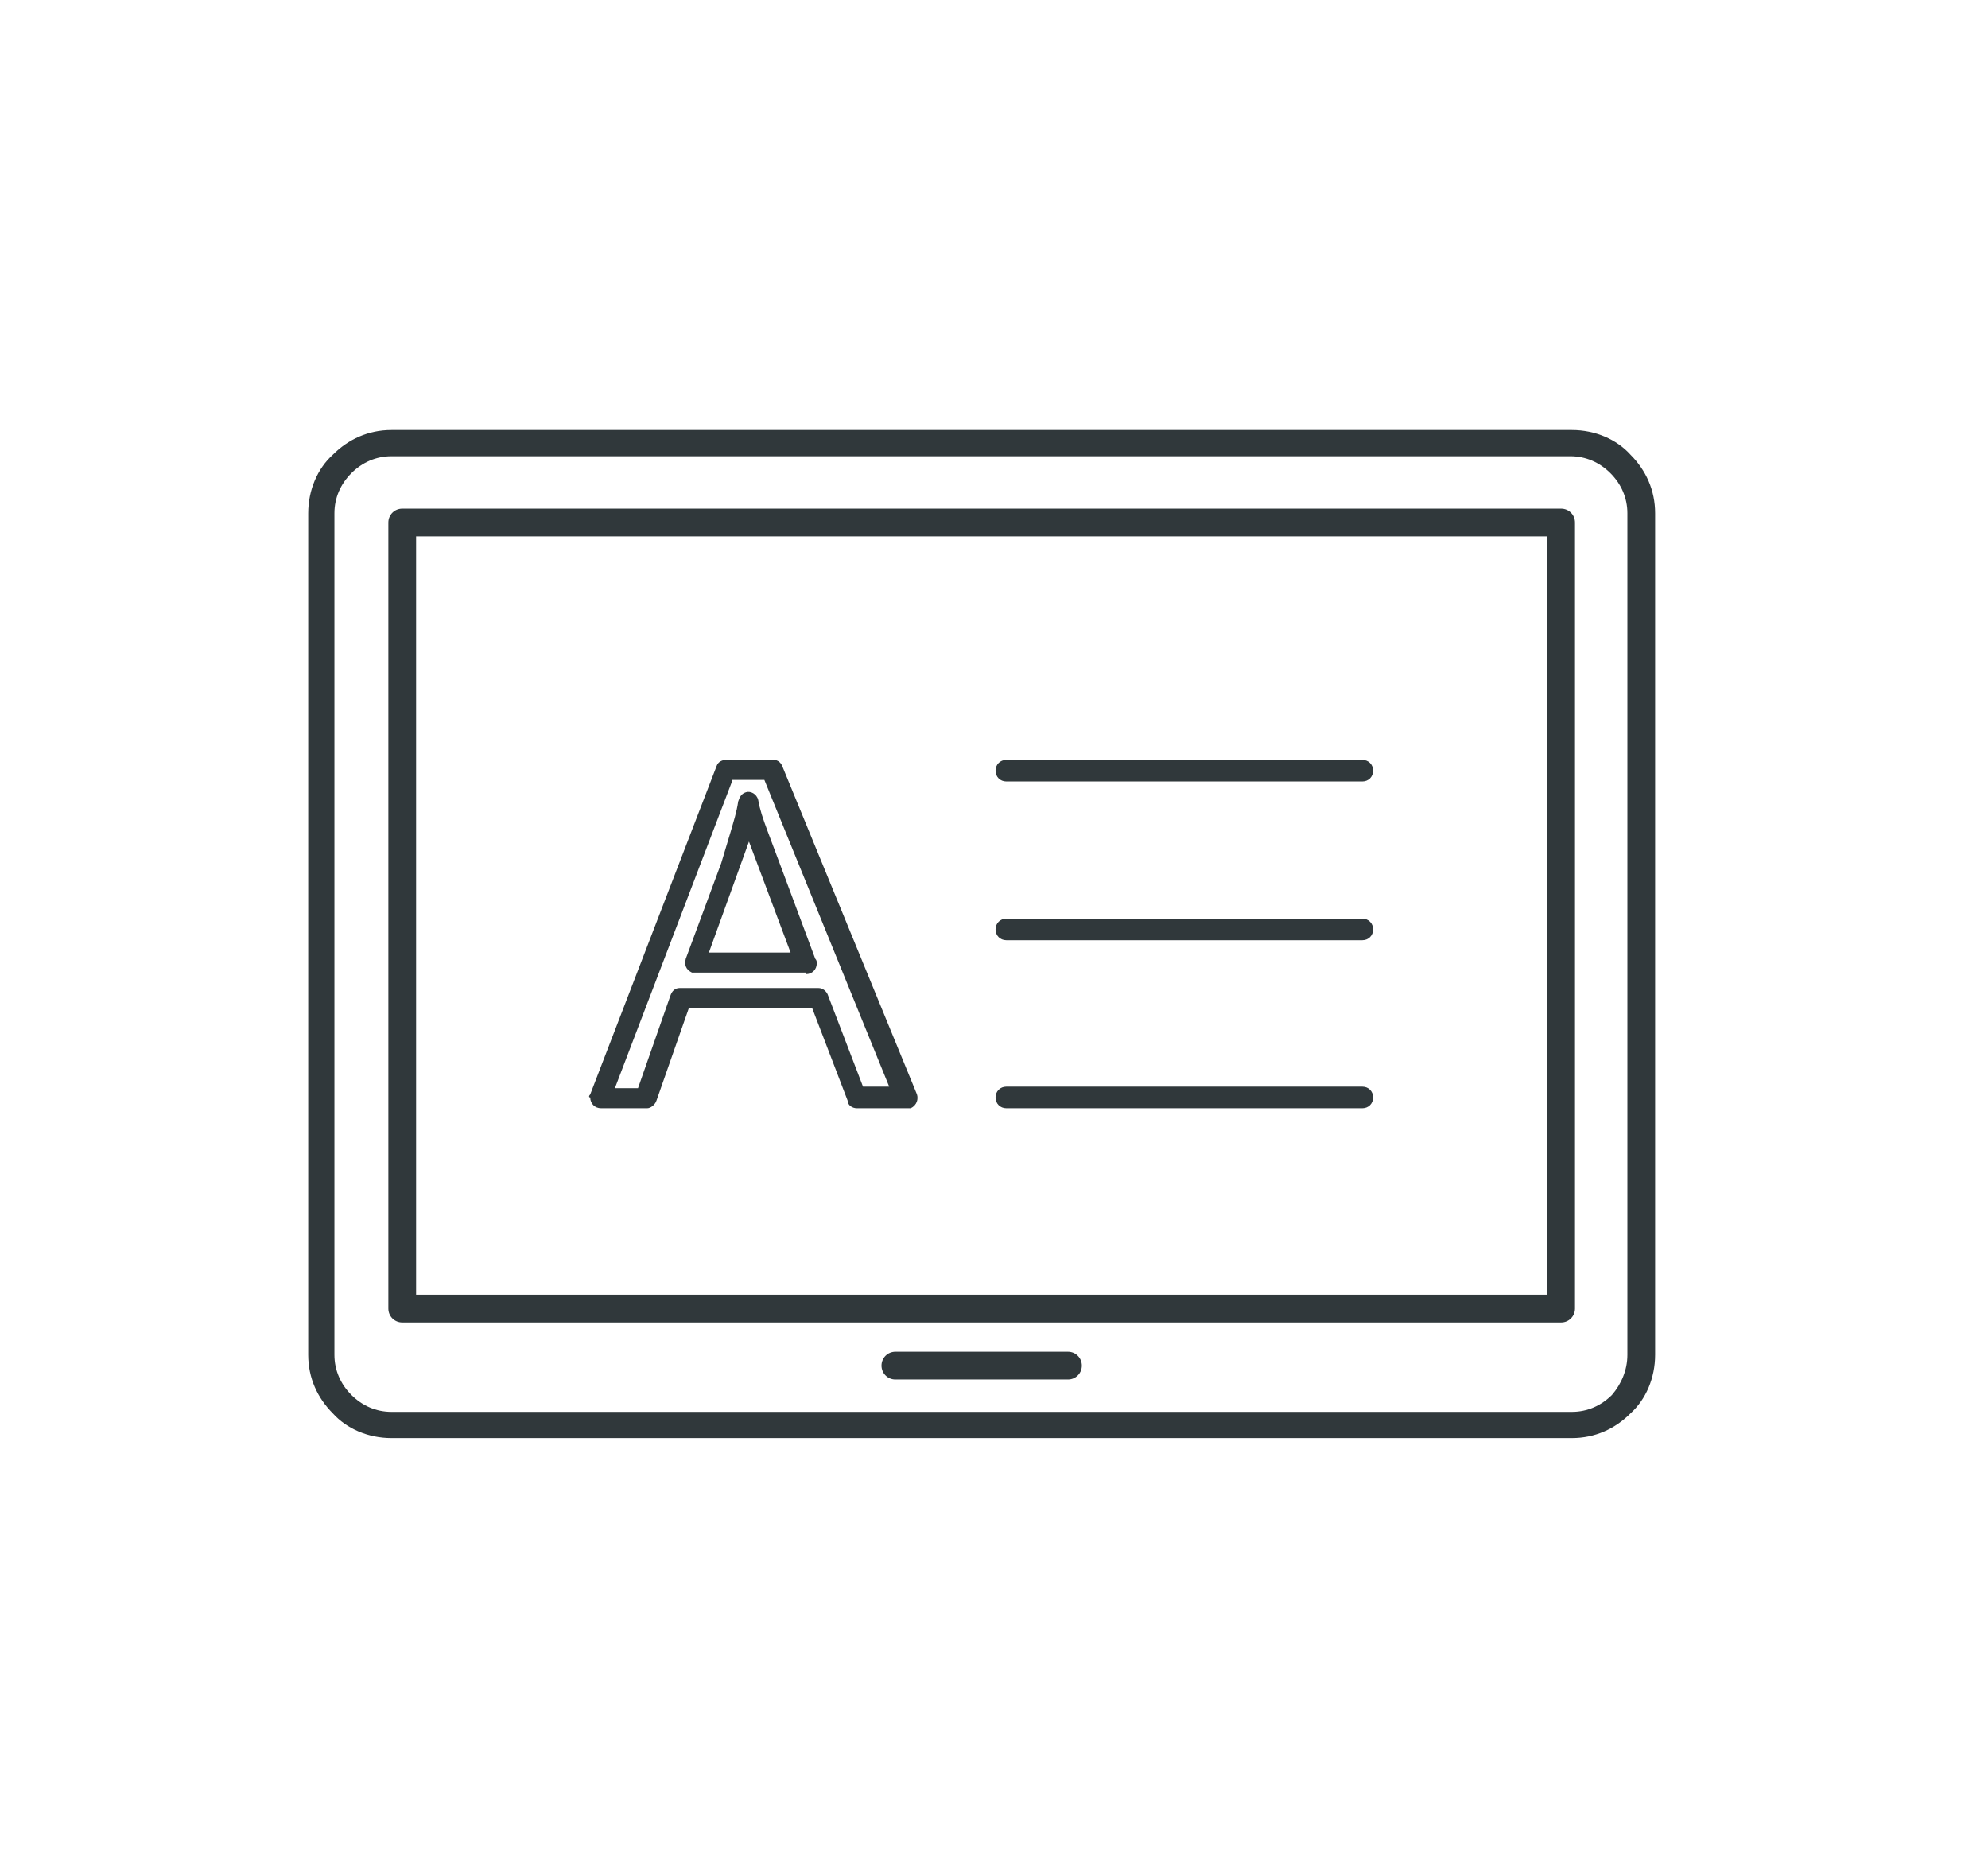
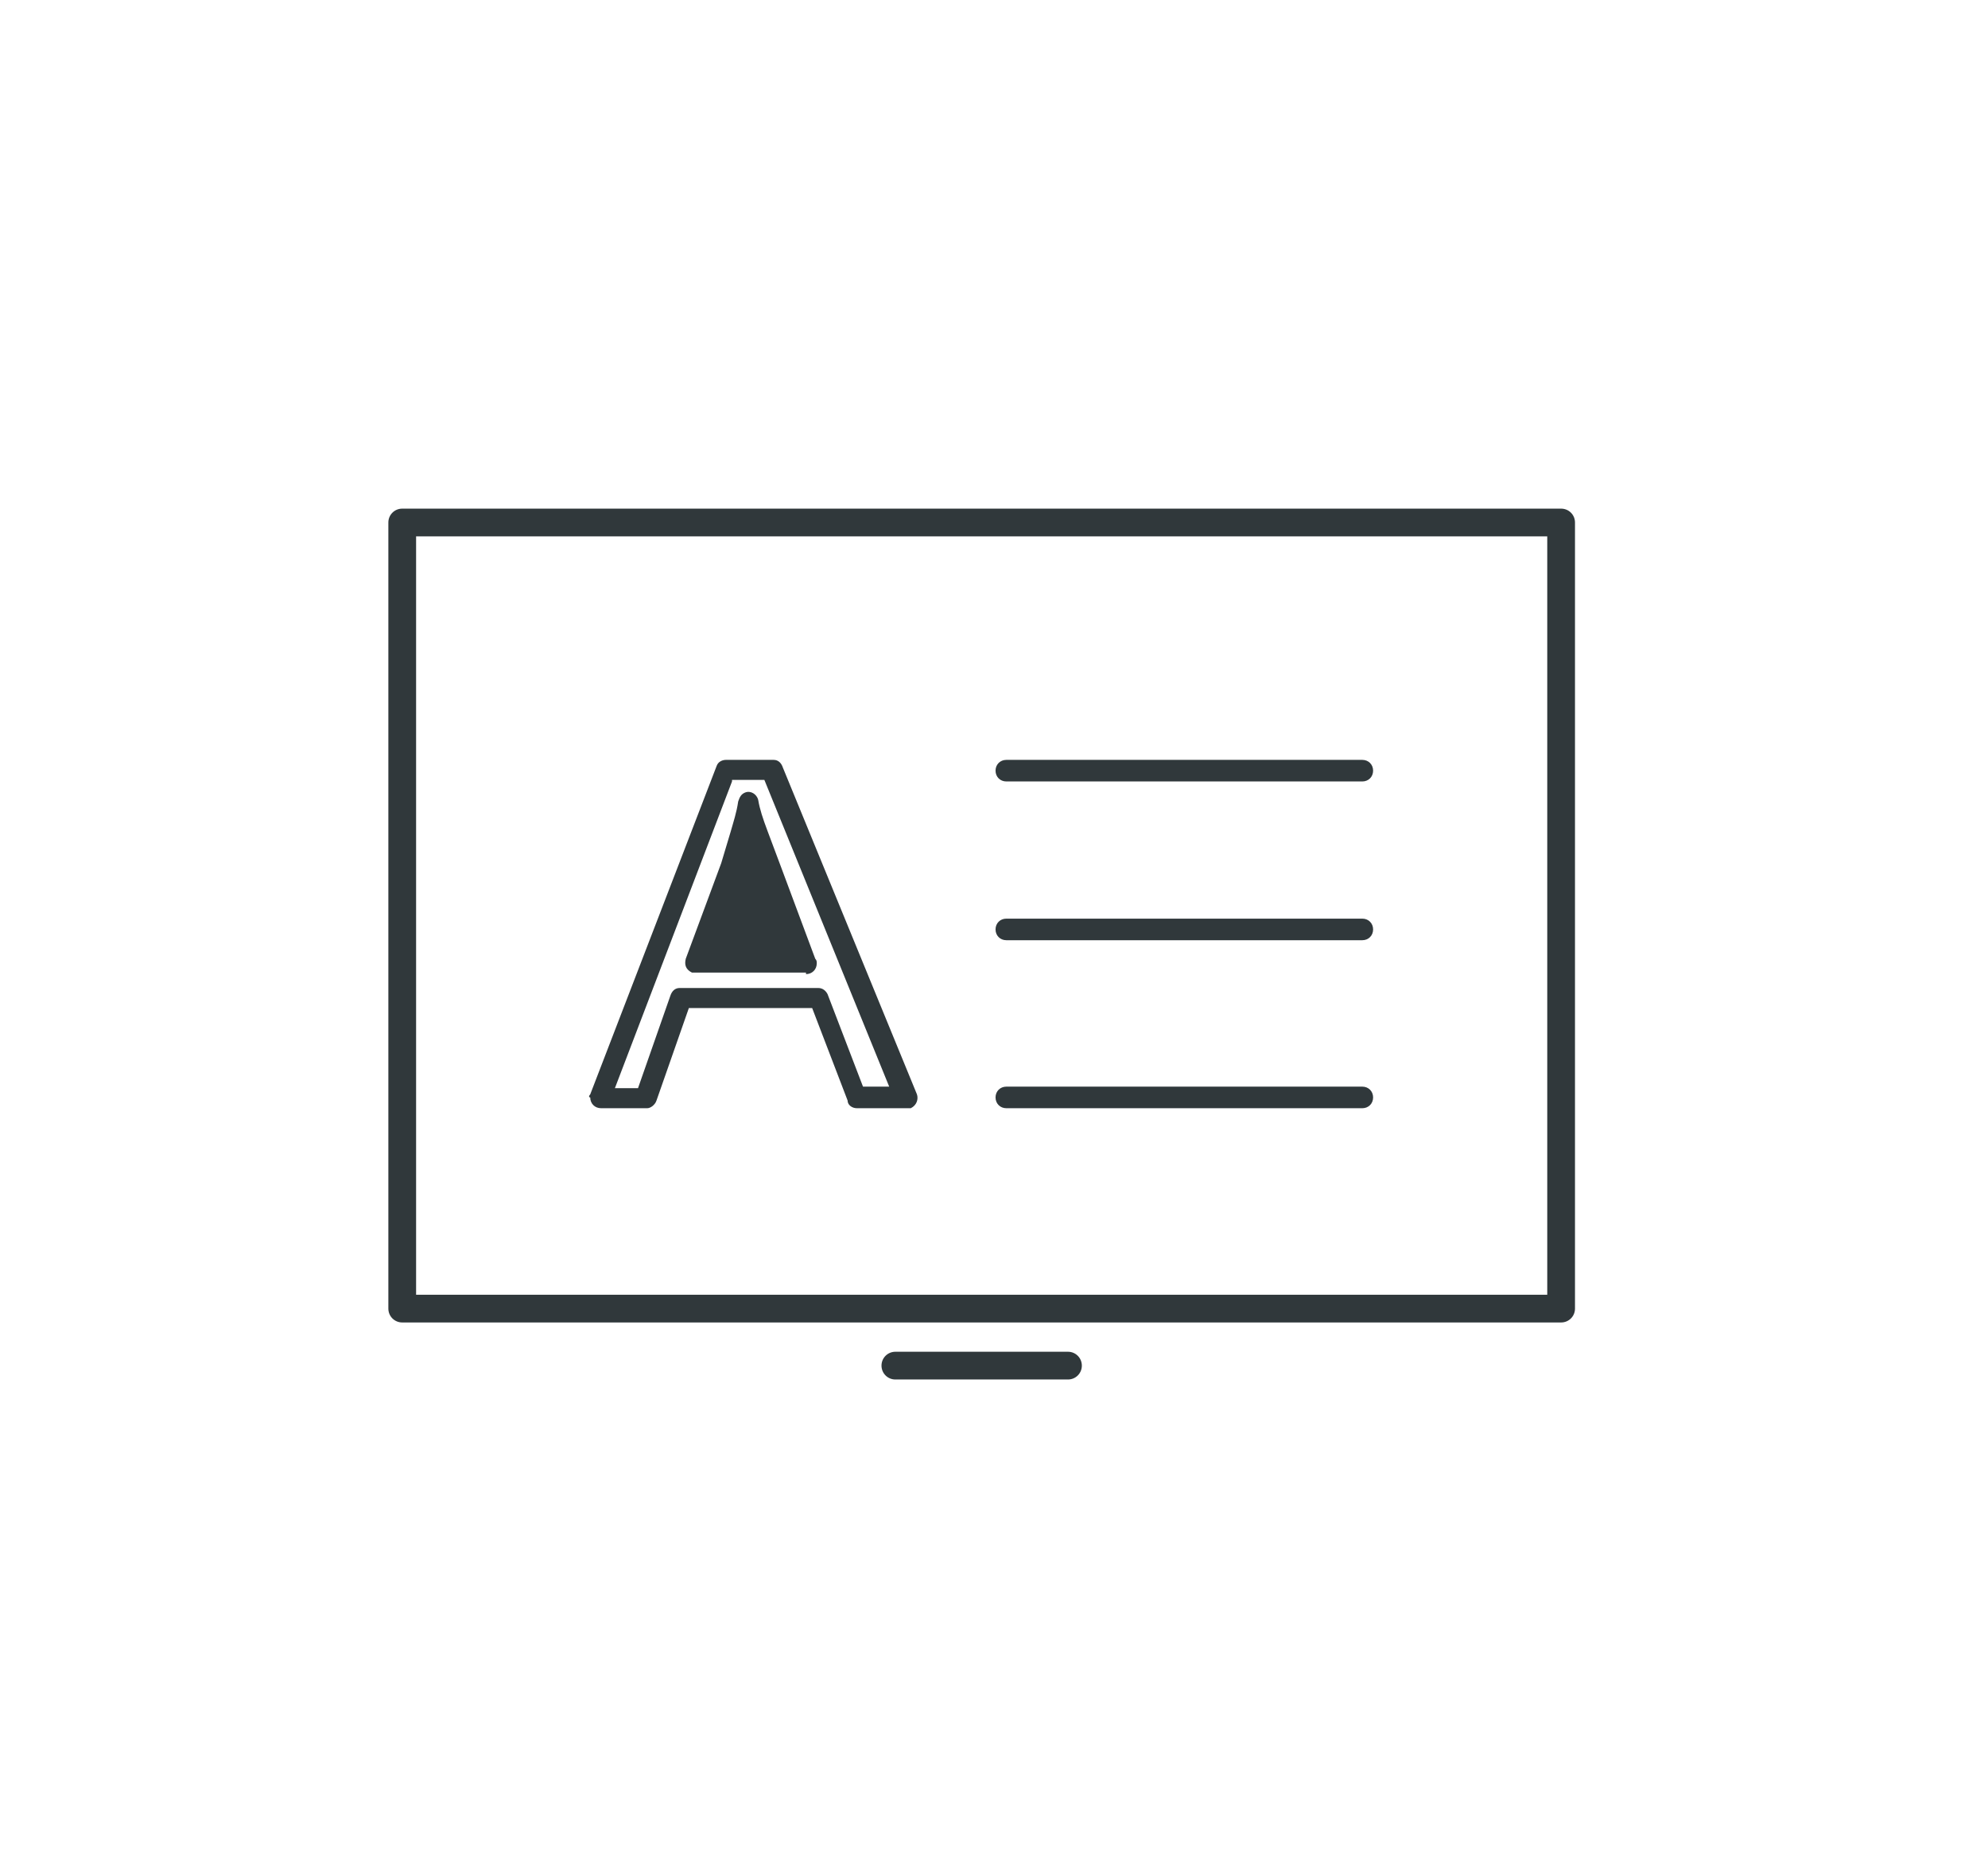
<svg xmlns="http://www.w3.org/2000/svg" enable-background="new 0 0 129 121.5" viewBox="0 0 129 121.5">
  <path d="m101.9 29.6h-76.5c-1 0-1.9.4-2.6 1.1s-1.1 1.6-1.1 2.6v54.6c0 1 .4 1.9 1.1 2.6s1.6 1.1 2.6 1.1h76.6c1 0 1.9-.4 2.6-1.1.6-.7 1-1.6 1-2.6v-54.6c0-1-.4-1.9-1.1-2.6s-1.6-1.1-2.6-1.1zm-32.6 59.9h-11.2c-.5 0-.9-.4-.9-.9s.4-.9.9-.9h11.2c.5 0 .9.4.9.9s-.4.9-.9.9zm32.9-4.6c0 .5-.4.9-.9.9h-75.2c-.5 0-.9-.4-.9-.9v-51c0-.5.4-.9.9-.9h75.2c.5 0 .9.4.9.9z" fill="none" />
  <g fill="#30383b">
    <path d="m69.3 87.7h-11.2c-.5 0-.9.4-.9.9s.4.9.9.9h11.2c.5 0 .9-.4.9-.9s-.4-.9-.9-.9z" />
    <path d="m101.3 33h-75.2c-.5 0-.9.4-.9.9v51c0 .5.4.9.9.9h75.2c.5 0 .9-.4.9-.9v-51c0-.5-.4-.9-.9-.9zm-.9 51h-73.4v-49.2h73.4z" />
-     <path d="m105.8 29.5c-.9-1-2.3-1.6-3.8-1.6h-76.6c-1.5 0-2.8.6-3.8 1.6-1 .9-1.6 2.3-1.6 3.8v54.6c0 1.5.6 2.8 1.6 3.8.9 1 2.3 1.6 3.8 1.6h76.6c1.5 0 2.8-.6 3.8-1.6 1-.9 1.6-2.3 1.6-3.8v-54.6c0-1.5-.6-2.8-1.6-3.8zm-.2 58.4c0 1-.4 1.9-1 2.6-.7.7-1.6 1.1-2.6 1.1h-76.6c-1 0-1.9-.4-2.6-1.1s-1.1-1.6-1.1-2.6v-54.6c0-1 .4-1.9 1.1-2.6s1.6-1.1 2.6-1.1h76.5c1 0 1.9.4 2.6 1.1s1.1 1.6 1.1 2.6z" />
  </g>
  <path d="m47.5 50.6-7.6 20h1.5l2.1-6c.1-.3.3-.5.6-.5h9c.3 0 .5.2.6.4l2.3 6h1.7l-8.1-19.9zm3.2 5.7 2.2 5.9c.1.1.1.2.1.3 0 .4-.3.7-.7.7v-.1h-7.2s-.1 0-.2 0c-.4-.2-.5-.5-.4-.9l2.3-6.2c.2-.7.4-1.3.6-2s.4-1.3.5-2c.1-.3.2-.5.5-.6s.7.1.8.5c.1.6.3 1.2.6 2s.6 1.6.9 2.4z" fill="none" />
  <g fill="#30383b">
    <path d="m65.3 50.7h23.1c.4 0 .7-.3.7-.7s-.3-.7-.7-.7h-23.1c-.4 0-.7.3-.7.7s.3.7.7.7z" />
    <path d="m50.8 49.8c-.1-.3-.3-.5-.6-.5h-3.1c-.2 0-.5.1-.6.4l-8.2 21.3c-.1.1-.1.2 0 .2 0 .4.3.7.7.7h3c.2 0 .5-.2.6-.5l2.1-6h8l2.3 6c0 .3.3.5.6.5h3.2.3c.4-.2.5-.6.4-.9zm5.2 20.7-2.3-6c-.1-.2-.3-.4-.6-.4h-9c-.3 0-.5.2-.6.5l-2.1 6h-1.5l7.6-19.9v-.1h2.1l8.1 19.9z" />
    <path d="m88.4 59.6h-23.1c-.4 0-.7.3-.7.7s.3.7.7.7h23.1c.4 0 .7-.3.7-.7s-.3-.7-.7-.7z" />
    <path d="m88.4 70.5h-23.1c-.4 0-.7.3-.7.7s.3.7.7.7h23.1c.4 0 .7-.3.7-.7s-.3-.7-.7-.7z" />
-     <path d="m48.4 51.4c-.3.1-.4.3-.5.6-.1.7-.3 1.3-.5 2s-.4 1.3-.6 2l-2.3 6.2c-.1.4 0 .7.4.9h.2 7.2v.1c.4 0 .7-.3.7-.7 0-.1 0-.2-.1-.3l-2.2-5.9c-.3-.8-.6-1.6-.9-2.4s-.5-1.4-.6-2c-.1-.4-.5-.6-.8-.5zm2.9 10.4h-5.3l2.6-7.2z" />
+     <path d="m48.4 51.4c-.3.1-.4.3-.5.6-.1.7-.3 1.3-.5 2s-.4 1.3-.6 2l-2.3 6.2c-.1.4 0 .7.4.9h.2 7.2v.1c.4 0 .7-.3.7-.7 0-.1 0-.2-.1-.3l-2.2-5.9c-.3-.8-.6-1.6-.9-2.4s-.5-1.4-.6-2c-.1-.4-.5-.6-.8-.5zm2.9 10.4l2.6-7.2z" />
  </g>
</svg>